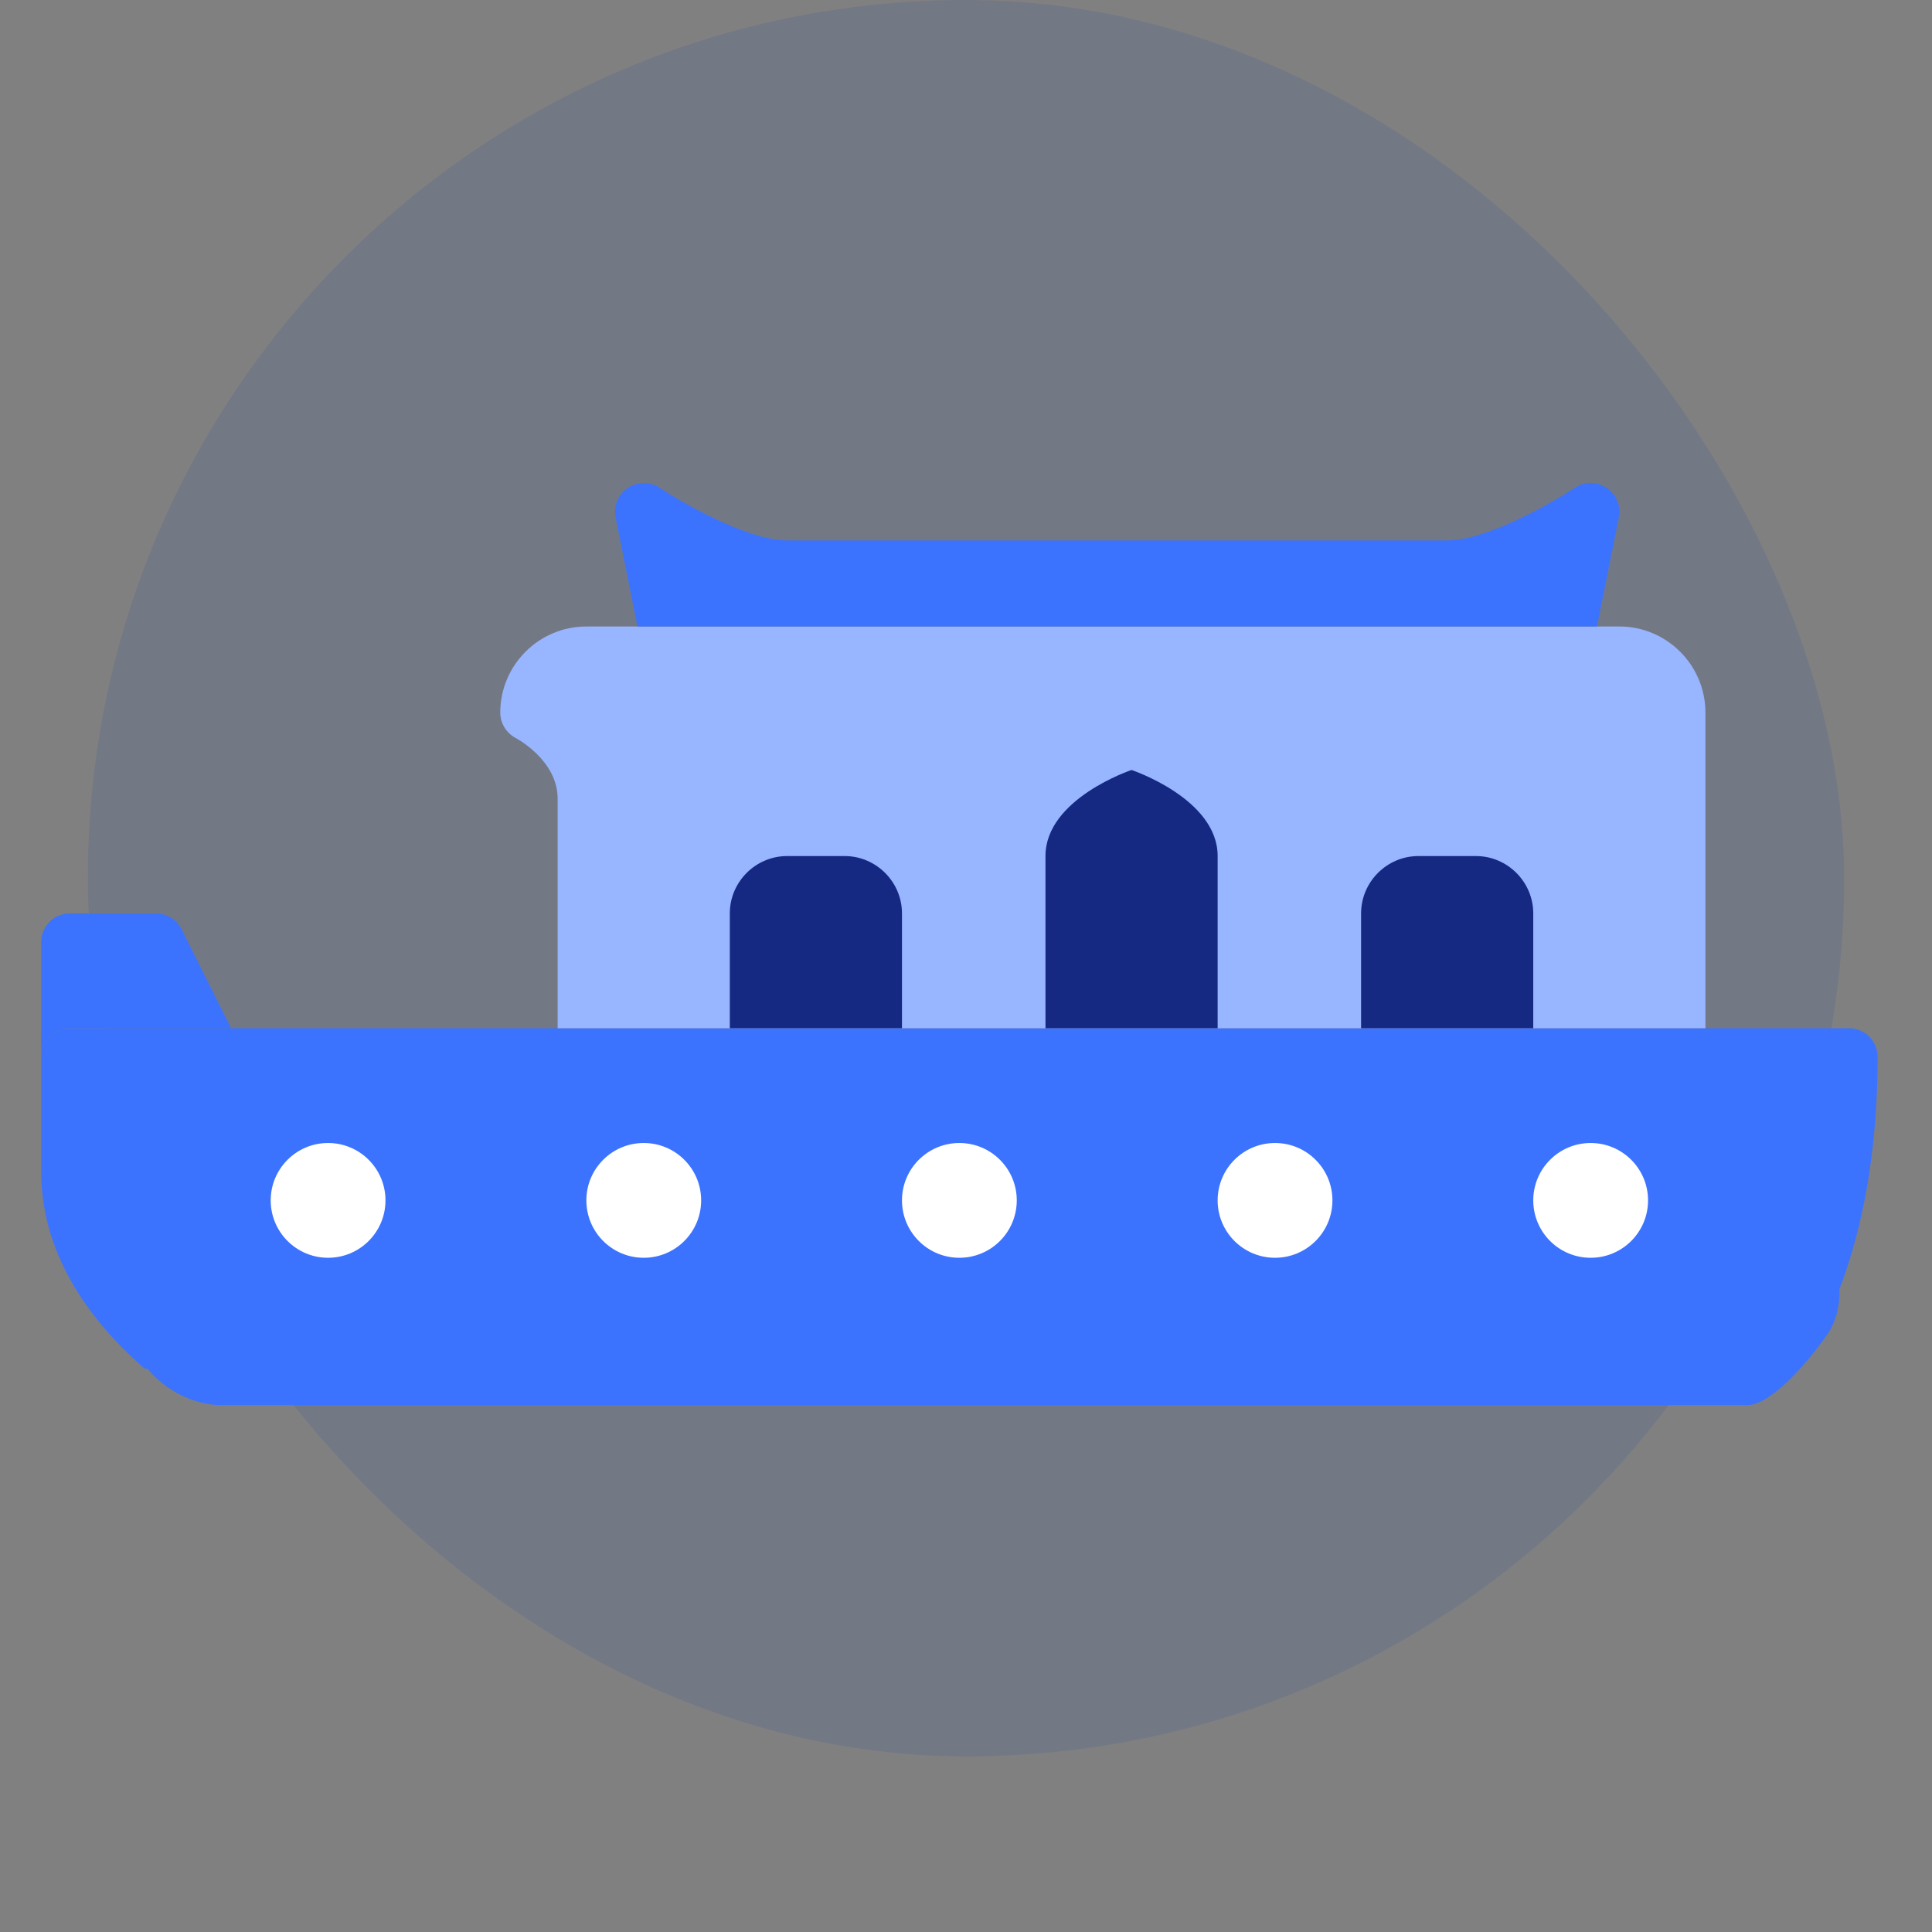
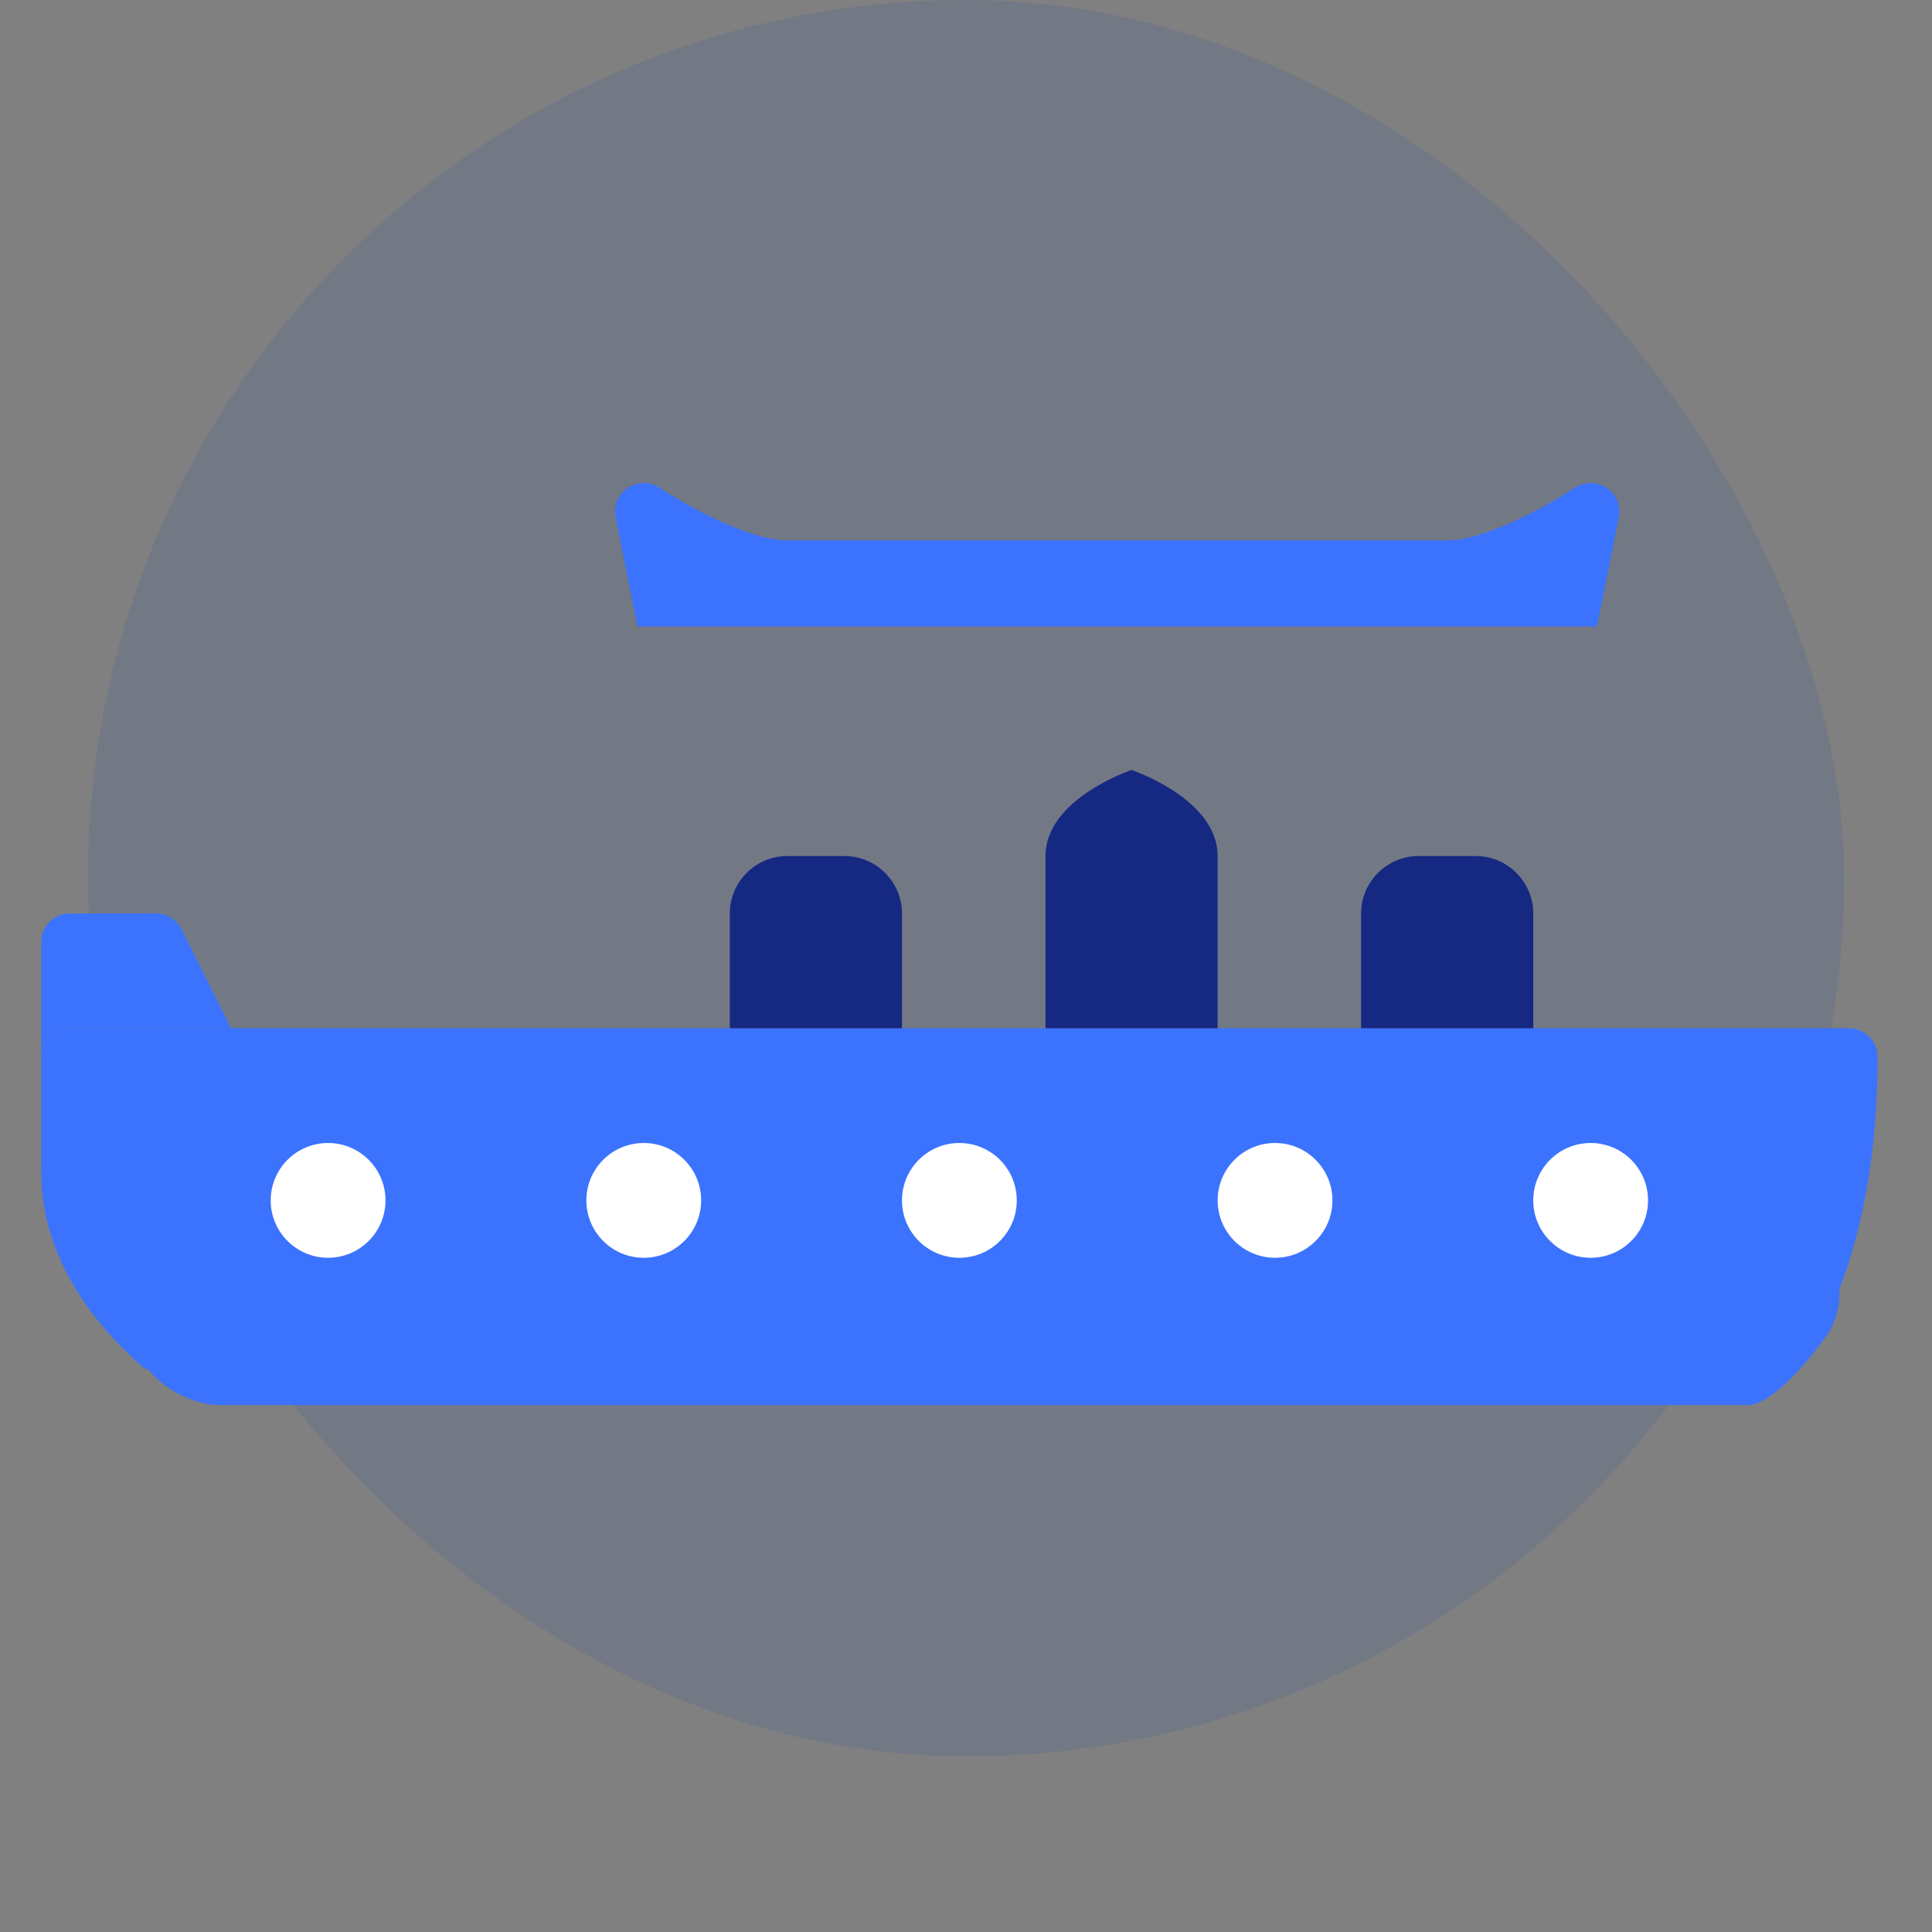
<svg xmlns="http://www.w3.org/2000/svg" width="44" height="44" viewBox="0 0 44 44" fill="none">
  <rect x="0" y="0" width="44" height="44" fill="#808080" stroke="none" />
  <rect x="2" width="40" height="40" rx="20" fill="#0739B8" fill-opacity="0.1" />
  <path d="M3.305 31.18C3.472 31.126 3.631 31.041 3.767 30.918C3.887 30.81 4.043 30.75 4.205 30.75C4.367 30.75 4.523 30.81 4.643 30.918C4.883 31.131 5.192 31.248 5.512 31.248C5.832 31.248 6.141 31.131 6.381 30.918C6.501 30.81 6.657 30.75 6.819 30.75C6.981 30.75 7.137 30.81 7.257 30.918C7.497 31.131 7.806 31.248 8.126 31.248C8.446 31.248 8.755 31.131 8.995 30.918C9.115 30.81 9.271 30.75 9.433 30.75C9.595 30.75 9.751 30.81 9.871 30.918C10.111 31.131 10.42 31.248 10.74 31.248C11.06 31.248 11.369 31.131 11.609 30.918C11.729 30.81 11.885 30.75 12.047 30.75C12.209 30.75 12.365 30.81 12.485 30.918C12.725 31.131 13.034 31.248 13.354 31.248C13.674 31.248 13.983 31.131 14.223 30.918C14.343 30.81 14.499 30.75 14.661 30.75C14.823 30.75 14.979 30.81 15.099 30.918C15.338 31.131 15.648 31.248 15.968 31.248C16.288 31.248 16.597 31.131 16.837 30.918C16.957 30.81 17.113 30.75 17.275 30.75C17.437 30.75 17.593 30.81 17.713 30.918C17.952 31.131 18.262 31.248 18.582 31.248C18.902 31.248 19.211 31.131 19.451 30.918C19.571 30.81 19.727 30.75 19.889 30.75C20.051 30.75 20.207 30.81 20.327 30.918C20.566 31.131 20.875 31.248 21.196 31.248C21.516 31.248 21.825 31.131 22.065 30.918C22.185 30.81 22.341 30.75 22.503 30.75C22.665 30.75 22.82 30.81 22.941 30.918C23.18 31.131 23.489 31.248 23.81 31.248C24.13 31.248 24.439 31.131 24.679 30.918C24.799 30.81 24.955 30.75 25.117 30.75C25.279 30.75 25.434 30.81 25.555 30.918C25.794 31.131 26.104 31.248 26.424 31.248C26.744 31.248 27.053 31.131 27.293 30.918C27.413 30.81 27.569 30.75 27.731 30.75C27.892 30.75 28.049 30.81 28.169 30.918C28.408 31.131 28.717 31.248 29.038 31.248C29.358 31.248 29.667 31.131 29.907 30.918C30.027 30.81 30.183 30.75 30.345 30.75C30.506 30.75 30.662 30.81 30.782 30.918C31.022 31.131 31.331 31.248 31.652 31.248C31.972 31.248 32.281 31.131 32.521 30.918C32.641 30.81 32.797 30.75 32.959 30.75C33.12 30.75 33.276 30.81 33.396 30.918C33.636 31.131 33.945 31.248 34.266 31.248C34.586 31.248 34.895 31.131 35.135 30.918C35.255 30.81 35.411 30.75 35.573 30.75C35.734 30.75 35.89 30.81 36.01 30.918C36.25 31.131 36.559 31.248 36.88 31.248C37.2 31.248 37.509 31.131 37.749 30.918C37.869 30.81 38.025 30.75 38.187 30.75C38.348 30.75 38.504 30.81 38.624 30.918C38.864 31.131 39.173 31.248 39.493 31.248C39.814 31.248 40.123 31.131 40.363 30.918C40.472 30.822 40.61 30.765 40.756 30.756C40.901 30.748 41.045 30.789 41.164 30.873C41.932 29.59 42.761 27.435 42.761 24.07C42.761 23.897 42.692 23.731 42.57 23.608C42.447 23.486 42.281 23.417 42.108 23.417H1.591C1.418 23.417 1.251 23.486 1.129 23.608C1.006 23.731 0.938 23.897 0.938 24.07L0.938 26.684C0.938 28.668 2.164 30.189 3.305 31.18Z" fill="#3B73FF" />
  <path d="M3.026 26H41.764L41.891 29.355C41.905 29.73 41.818 30.104 41.602 30.411C41.086 31.146 40.296 32 39.798 32H5.027C4.108 32 2.912 31.201 2.912 29.946L3.026 26Z" fill="#3B73FF" />
-   <path d="M11.751 16.811C11.76 16.817 12.7 17.312 12.7 18.189V23.417H38.84V16.229C38.84 15.148 37.96 14.268 36.88 14.268H13.354C12.273 14.268 11.393 15.148 11.393 16.229C11.393 16.473 11.534 16.699 11.751 16.811Z" fill="#98B5FF" />
  <path d="M7.472 28.645C8.194 28.645 8.779 28.06 8.779 27.338C8.779 26.616 8.194 26.031 7.472 26.031C6.751 26.031 6.165 26.616 6.165 27.338C6.165 28.06 6.751 28.645 7.472 28.645Z" fill="white" />
  <path d="M14.661 28.645C15.383 28.645 15.968 28.06 15.968 27.338C15.968 26.616 15.383 26.031 14.661 26.031C13.939 26.031 13.354 26.616 13.354 27.338C13.354 28.06 13.939 28.645 14.661 28.645Z" fill="white" />
  <path d="M21.849 28.645C22.571 28.645 23.156 28.06 23.156 27.338C23.156 26.616 22.571 26.031 21.849 26.031C21.127 26.031 20.542 26.616 20.542 27.338C20.542 28.06 21.127 28.645 21.849 28.645Z" fill="white" />
  <path d="M29.038 28.645C29.759 28.645 30.345 28.06 30.345 27.338C30.345 26.616 29.759 26.031 29.038 26.031C28.316 26.031 27.731 26.616 27.731 27.338C27.731 28.06 28.316 28.645 29.038 28.645Z" fill="white" />
  <path d="M36.226 28.645C36.948 28.645 37.533 28.06 37.533 27.338C37.533 26.616 36.948 26.031 36.226 26.031C35.504 26.031 34.919 26.616 34.919 27.338C34.919 28.06 35.504 28.645 36.226 28.645Z" fill="white" />
  <path d="M19.235 19.496H17.928C17.209 19.496 16.621 20.084 16.621 20.803V23.417H20.542V20.803C20.542 20.085 19.954 19.496 19.235 19.496ZM33.612 19.496H32.305C31.586 19.496 30.998 20.084 30.998 20.803V23.417H34.919V20.803C34.919 20.085 34.331 19.496 33.612 19.496ZM25.77 17.536C25.77 17.536 23.81 18.189 23.81 19.496V23.417H27.731V19.496C27.731 18.189 25.77 17.536 25.77 17.536Z" fill="#152982" />
  <path d="M14.517 14.268H36.37L36.867 11.782C36.893 11.655 36.88 11.524 36.831 11.404C36.782 11.285 36.698 11.182 36.59 11.11C36.483 11.038 36.357 11 36.227 11C36.098 11 35.971 11.038 35.864 11.11C35.363 11.444 33.865 12.308 32.959 12.308H17.928C17.022 12.308 15.523 11.444 15.024 11.11C14.916 11.039 14.79 11.001 14.66 11.001C14.531 11.001 14.405 11.039 14.298 11.111C14.19 11.183 14.107 11.285 14.057 11.405C14.008 11.524 13.995 11.655 14.02 11.782L14.517 14.268ZM1.591 23.417H5.262L4.136 21.164C4.082 21.056 3.998 20.964 3.895 20.901C3.792 20.837 3.673 20.803 3.551 20.803H1.591C1.418 20.803 1.251 20.872 1.129 20.994C1.006 21.117 0.938 21.283 0.938 21.456L0.938 24.07C0.938 23.897 1.006 23.731 1.129 23.608C1.251 23.486 1.418 23.417 1.591 23.417Z" fill="#3B73FF" />
</svg>